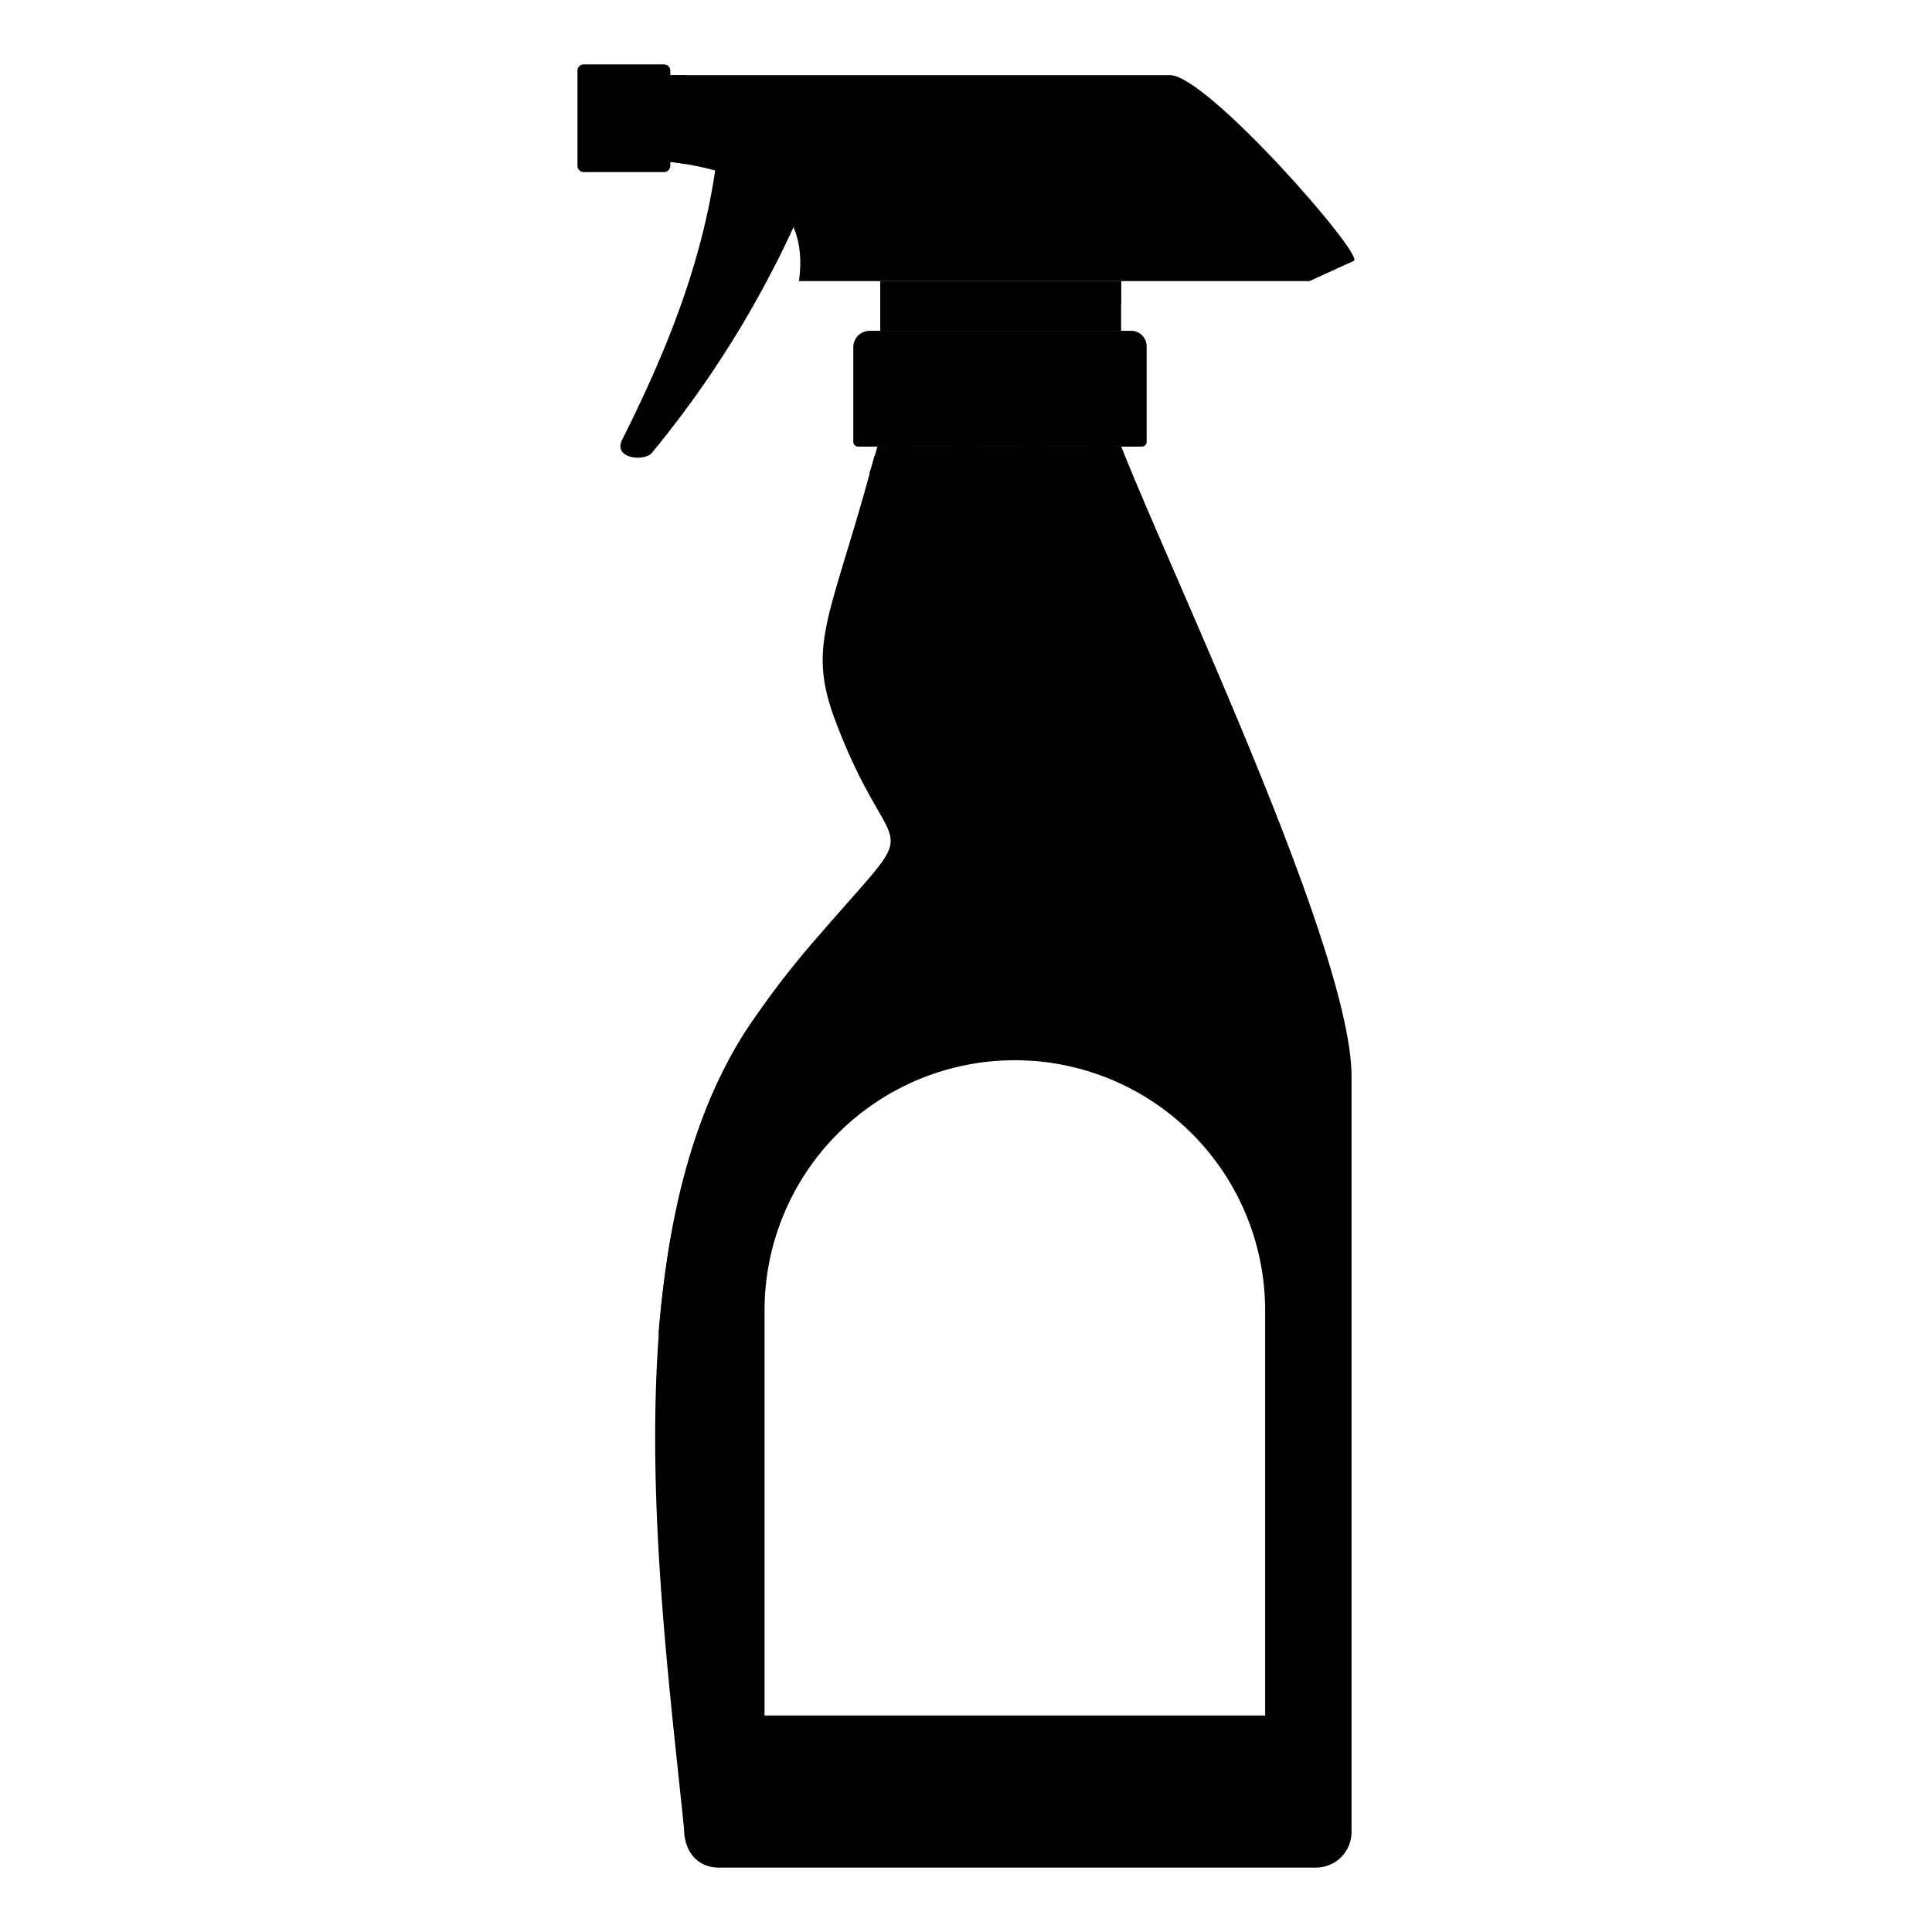
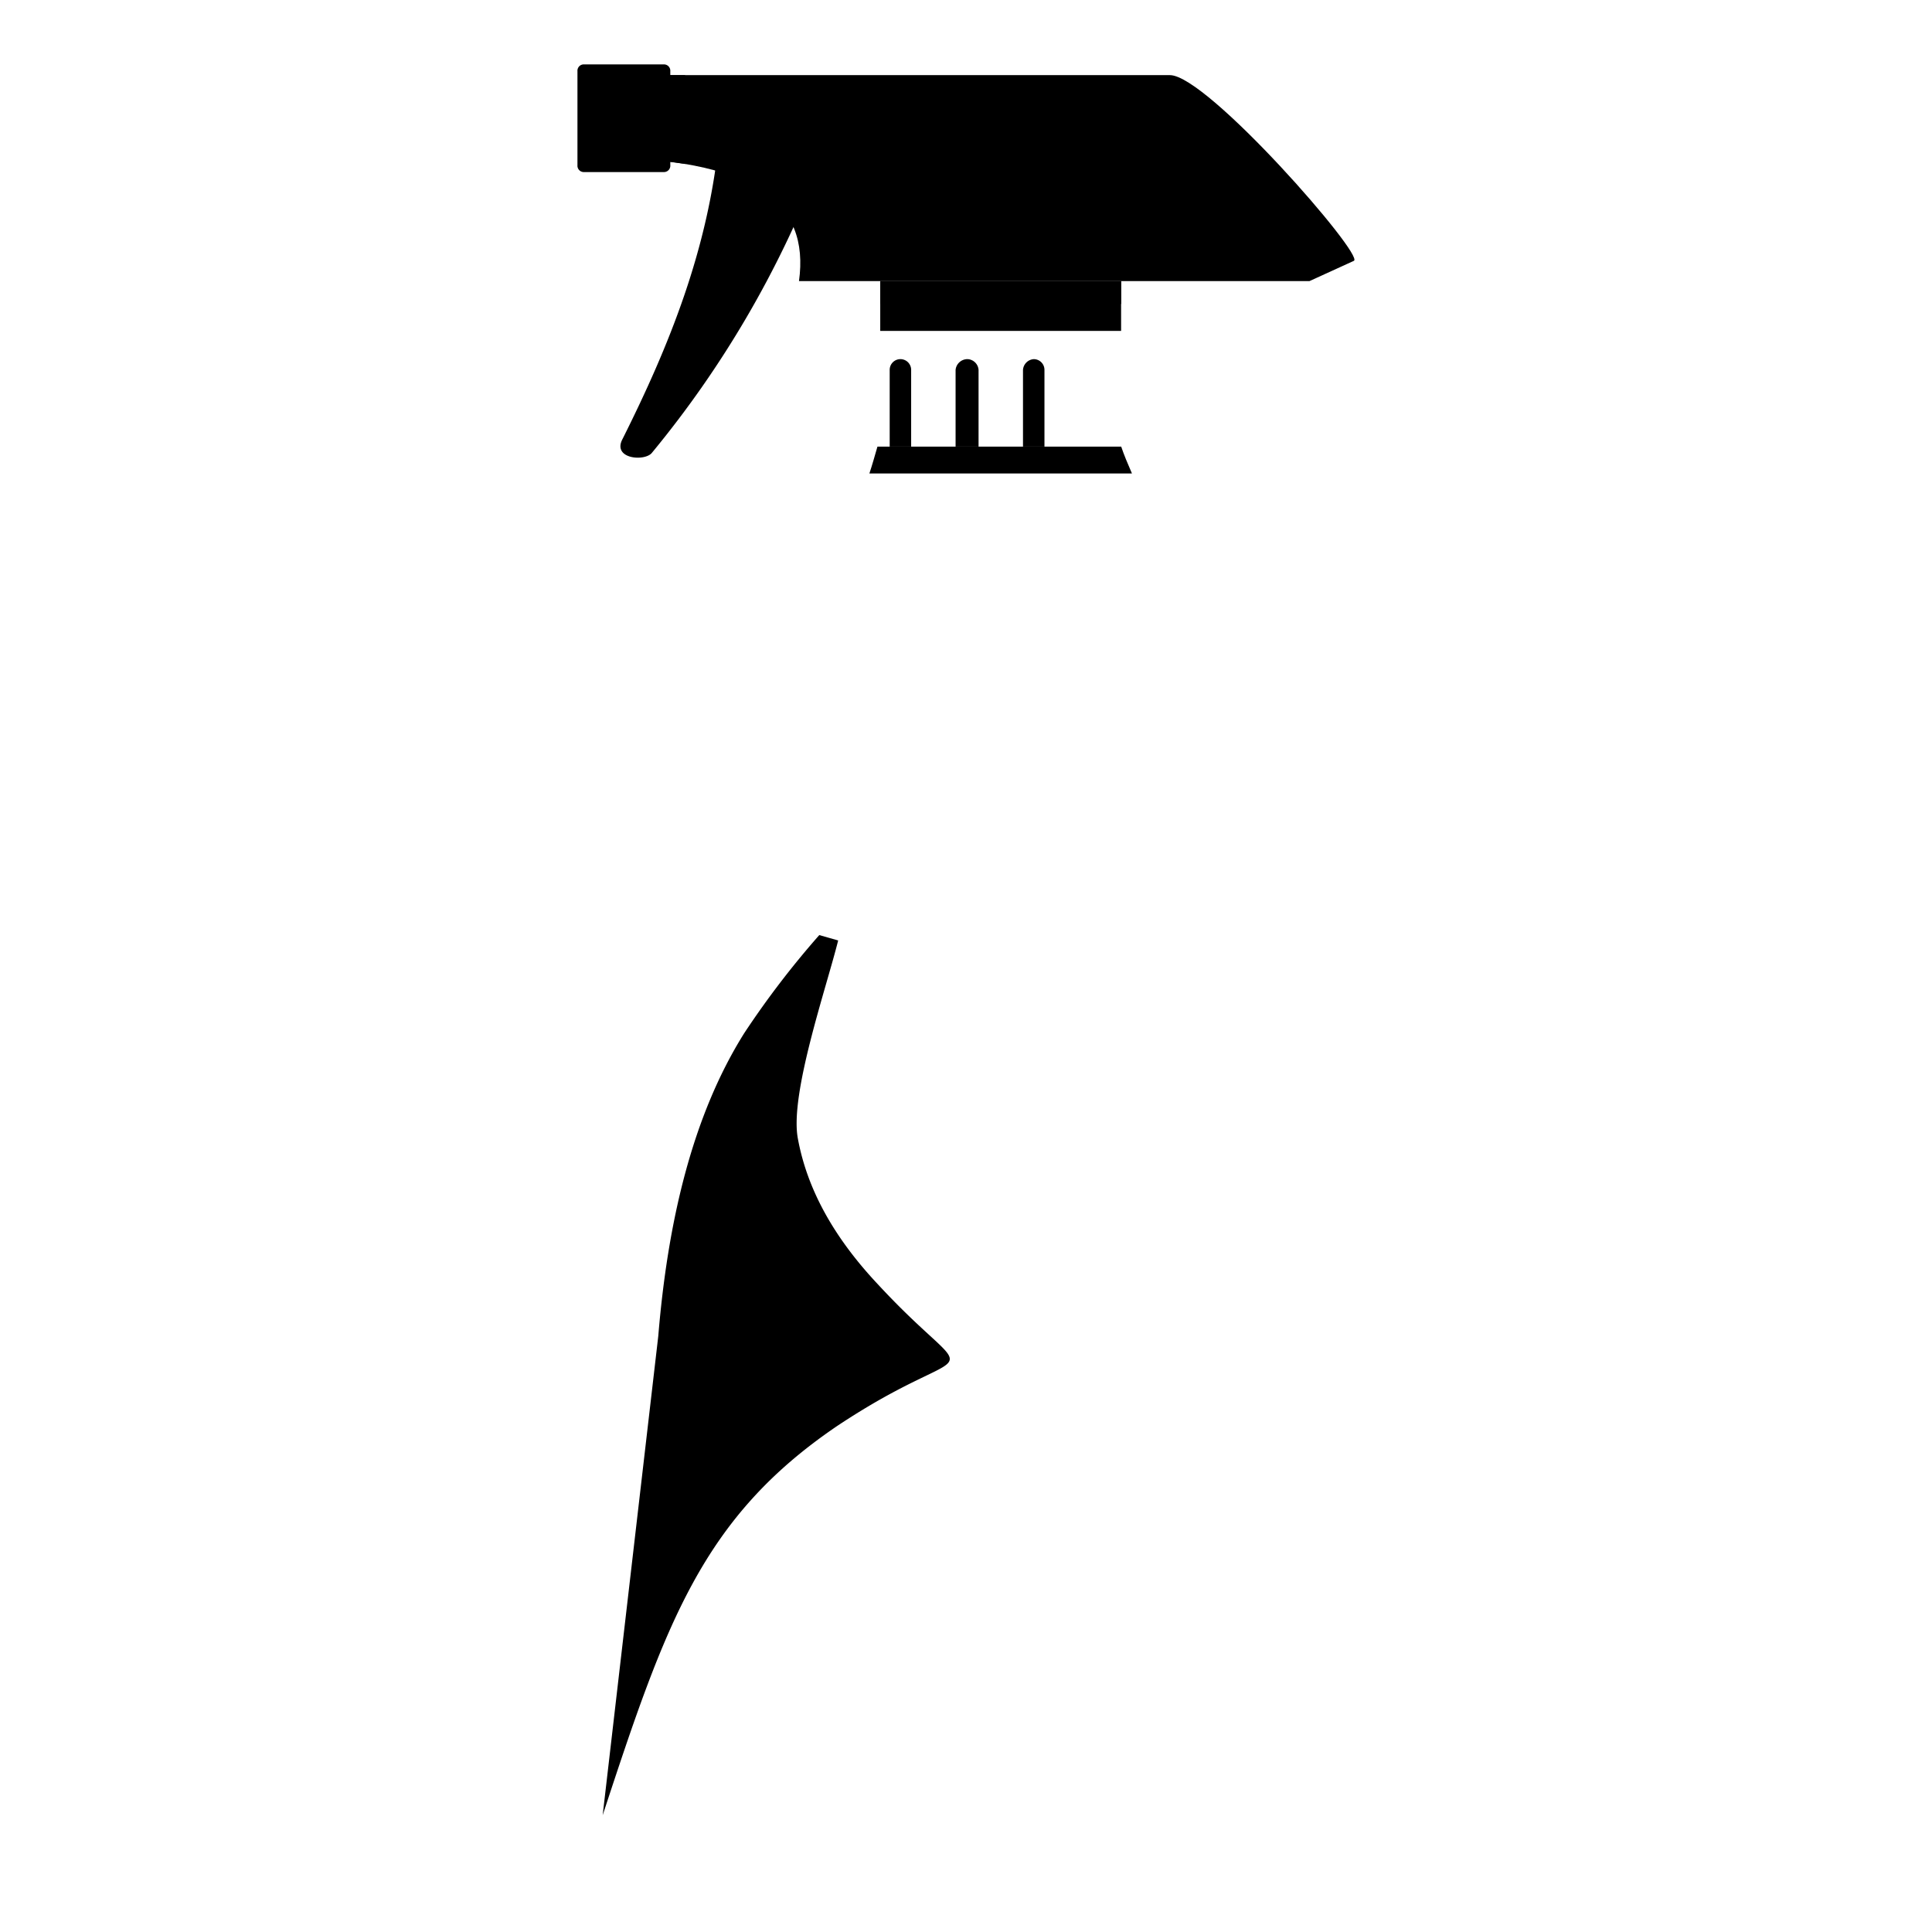
<svg xmlns="http://www.w3.org/2000/svg" id="Ebene_1" data-name="Ebene 1" viewBox="0 0 180 180" width="120" height="120">
  <defs>
    <style>.cls-1{fill-rule:evenodd;}</style>
  </defs>
  <path class="cls-1" d="M67,12.9c-1,10.28-4.64,19.3-9,28-1,1.88,2.13,2.13,2.76,1.26A95.73,95.73,0,0,0,76.25,15.65c-3.14-1-6.15-1.88-9.28-2.75Z" />
-   <path class="cls-1" d="M67,12.9c-.13,1.37-.25,2.75-.5,4.13a11.44,11.44,0,0,1,5.64,7.78c1.5-2.89,2.76-5.9,4-8.91l-.75-.5Z" />
-   <path class="cls-1" d="M61.33,124.48c.87-10.53,3.13-20.44,8-28.21a83.31,83.31,0,0,1,7-9.15c10.28-11.91,6.9-5.65,1.51-19.94-2.76-7.27-.38-9.65,3.63-24.7l1.76.5c-1.13,4.52-4.52,14.3-3.76,18.43.87,4.77,3.38,9.28,7.52,13.67,9.53,10.28,9.28,4.39-3.89,13.16-12.54,8.53-15.92,18.31-21.81,36.24Z" />
+   <path class="cls-1" d="M61.33,124.48c.87-10.53,3.13-20.44,8-28.21a83.31,83.31,0,0,1,7-9.15l1.76.5c-1.13,4.52-4.52,14.3-3.76,18.43.87,4.77,3.38,9.28,7.52,13.67,9.53,10.28,9.28,4.39-3.89,13.16-12.54,8.53-15.92,18.31-21.81,36.24Z" />
  <path class="cls-1" d="M81.76,41.61h22.7c.25.75.62,1.63,1,2.5H81c.25-.75.5-1.63.75-2.5Z" />
-   <path class="cls-1" d="M104.46,41.61H81.76c-4.13,15.79-6.64,18-3.88,25.57,5.39,14.29,8.77,8-1.51,19.94a83.31,83.31,0,0,0-7,9.15c-12.41,19.31-7.9,52.15-5.64,74.09,0,2,1.13,3.64,3.26,3.64h55.67a3.32,3.32,0,0,0,3.26-3.26V100.28C125.9,88.62,109.6,54.52,104.46,41.61Zm13.41,118.22H71.23V122.1a23.32,23.32,0,1,1,46.64,0Z" />
-   <path class="cls-1" d="M80,41.61h26.33a.46.46,0,0,0,.5-.51V32.33a1.45,1.45,0,0,0-1.51-1.51H81a1.53,1.53,0,0,0-1.5,1.51V41.1a.46.46,0,0,0,.5.51Z" />
  <path d="M90.16,33.46a1.11,1.11,0,0,0-1.13,1v7.15h2.14V34.46A1.08,1.08,0,0,0,90.16,33.46Z" />
-   <path d="M102.58,33.46a1.1,1.1,0,0,0-1.13,1v7.15h2.13V34.46A1.08,1.08,0,0,0,102.58,33.46Z" />
  <path d="M83.89,33.46a1,1,0,0,0-1,1v7.15h2V34.46A1,1,0,0,0,83.89,33.46Z" />
  <path d="M96.31,33.46a1.08,1.08,0,0,0-1,1v7.15h2V34.46A1,1,0,0,0,96.31,33.46Z" />
  <path class="cls-1" d="M74.37,26.19H122l4.14-1.89C127.15,23.8,112.48,7,109,7h-54v7.65c15.42,0,20.44,4.26,19.44,11.54Z" />
  <path class="cls-1" d="M63.83,7H61v7.9c1,.13,2,.25,2.88.38Z" />
  <rect x="82.01" y="26.19" width="22.44" height="4.64" />
  <path class="cls-1" d="M54.43,6h7.4a.59.59,0,0,1,.62.63V15.4a.59.59,0,0,1-.62.63h-7.4a.59.59,0,0,1-.63-.63V6.63A.59.59,0,0,1,54.43,6Z" />
  <rect x="82.01" y="26.19" width="22.44" height="2.13" />
</svg>